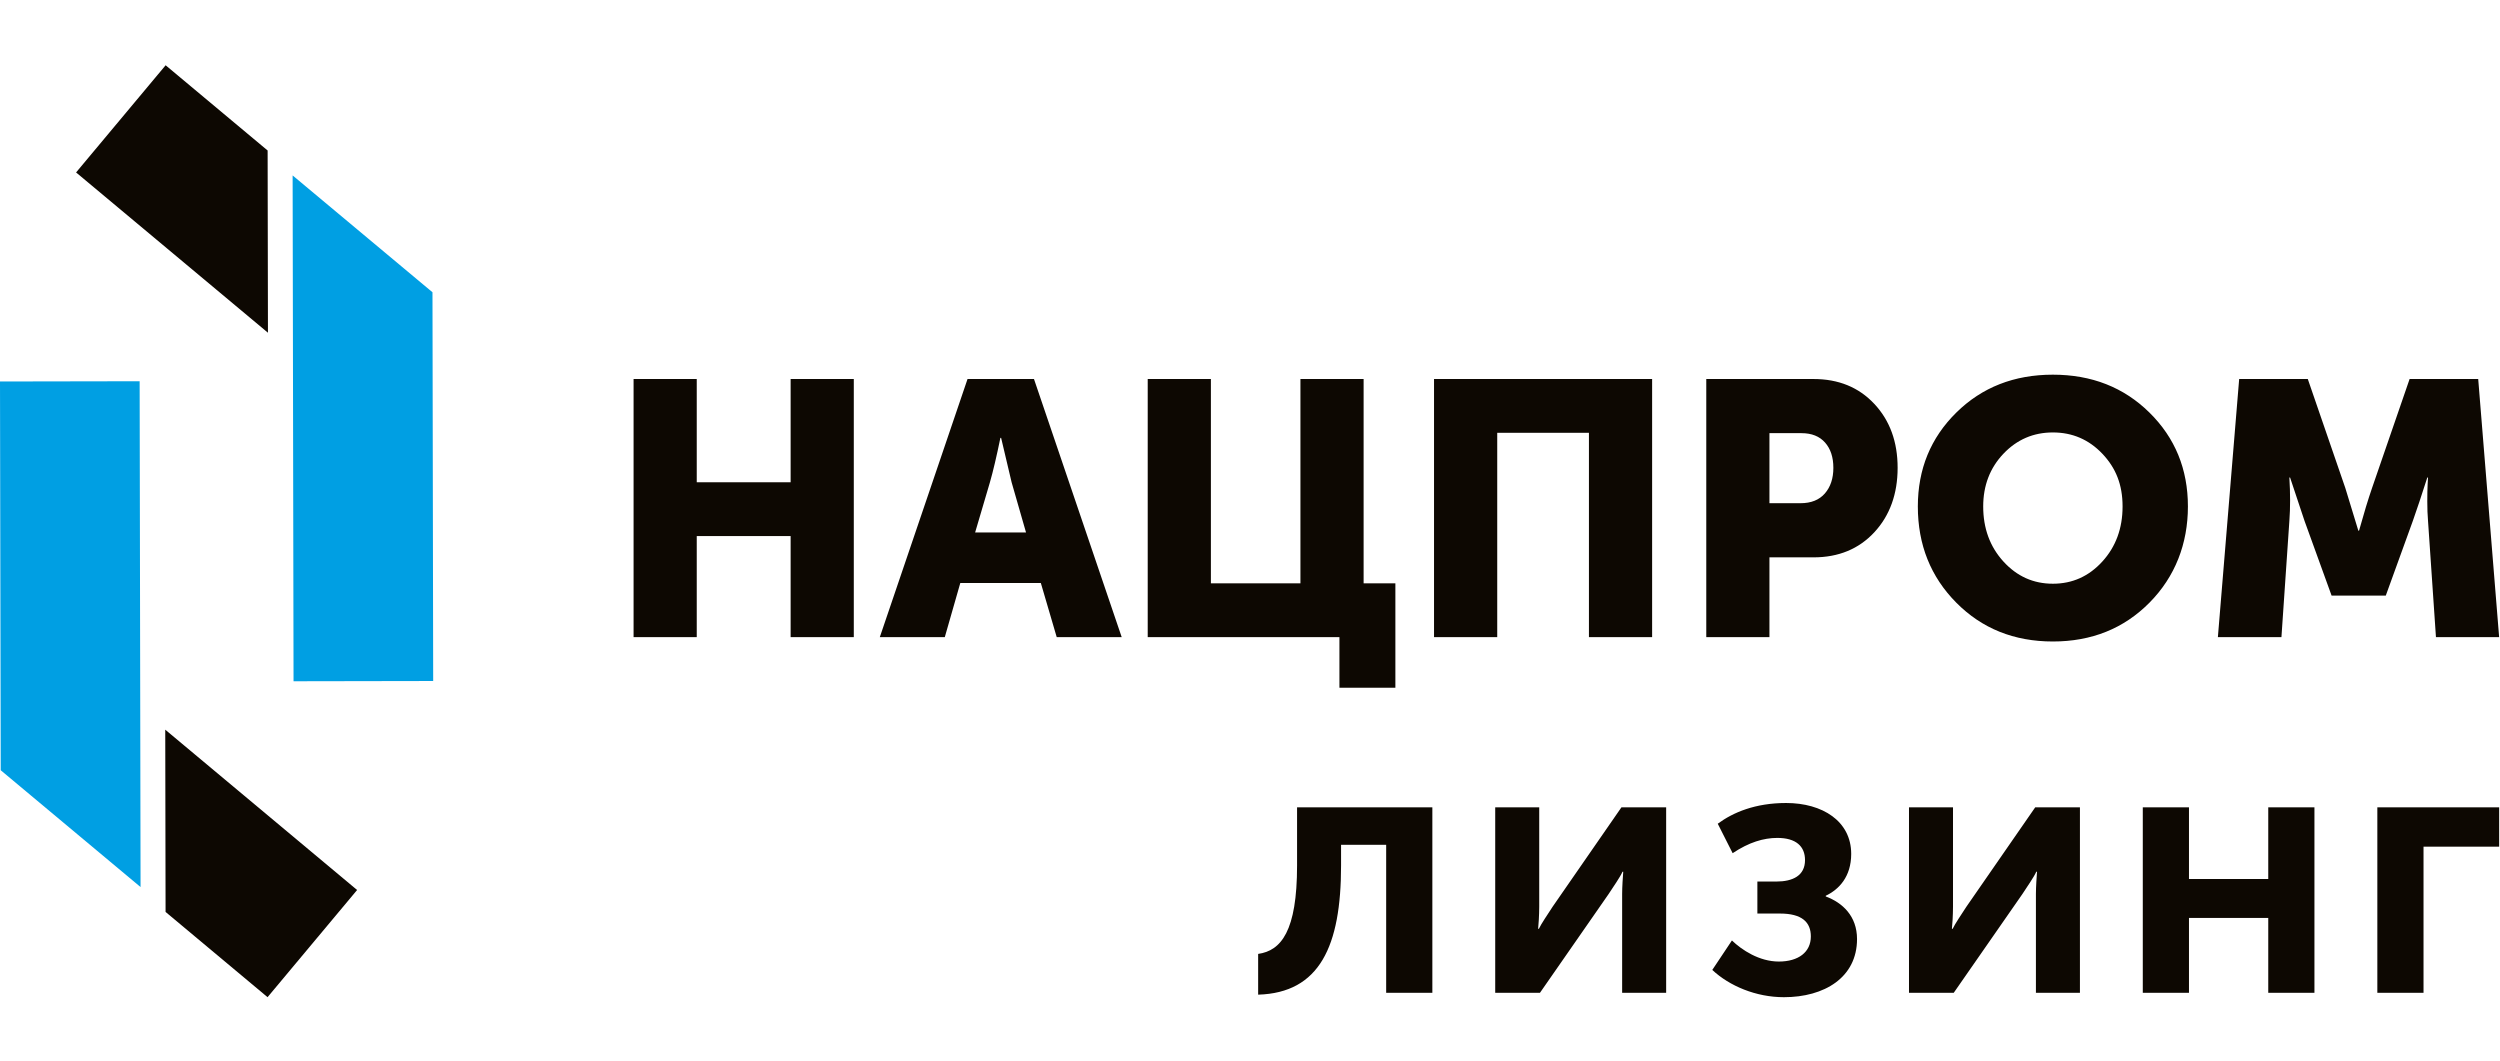
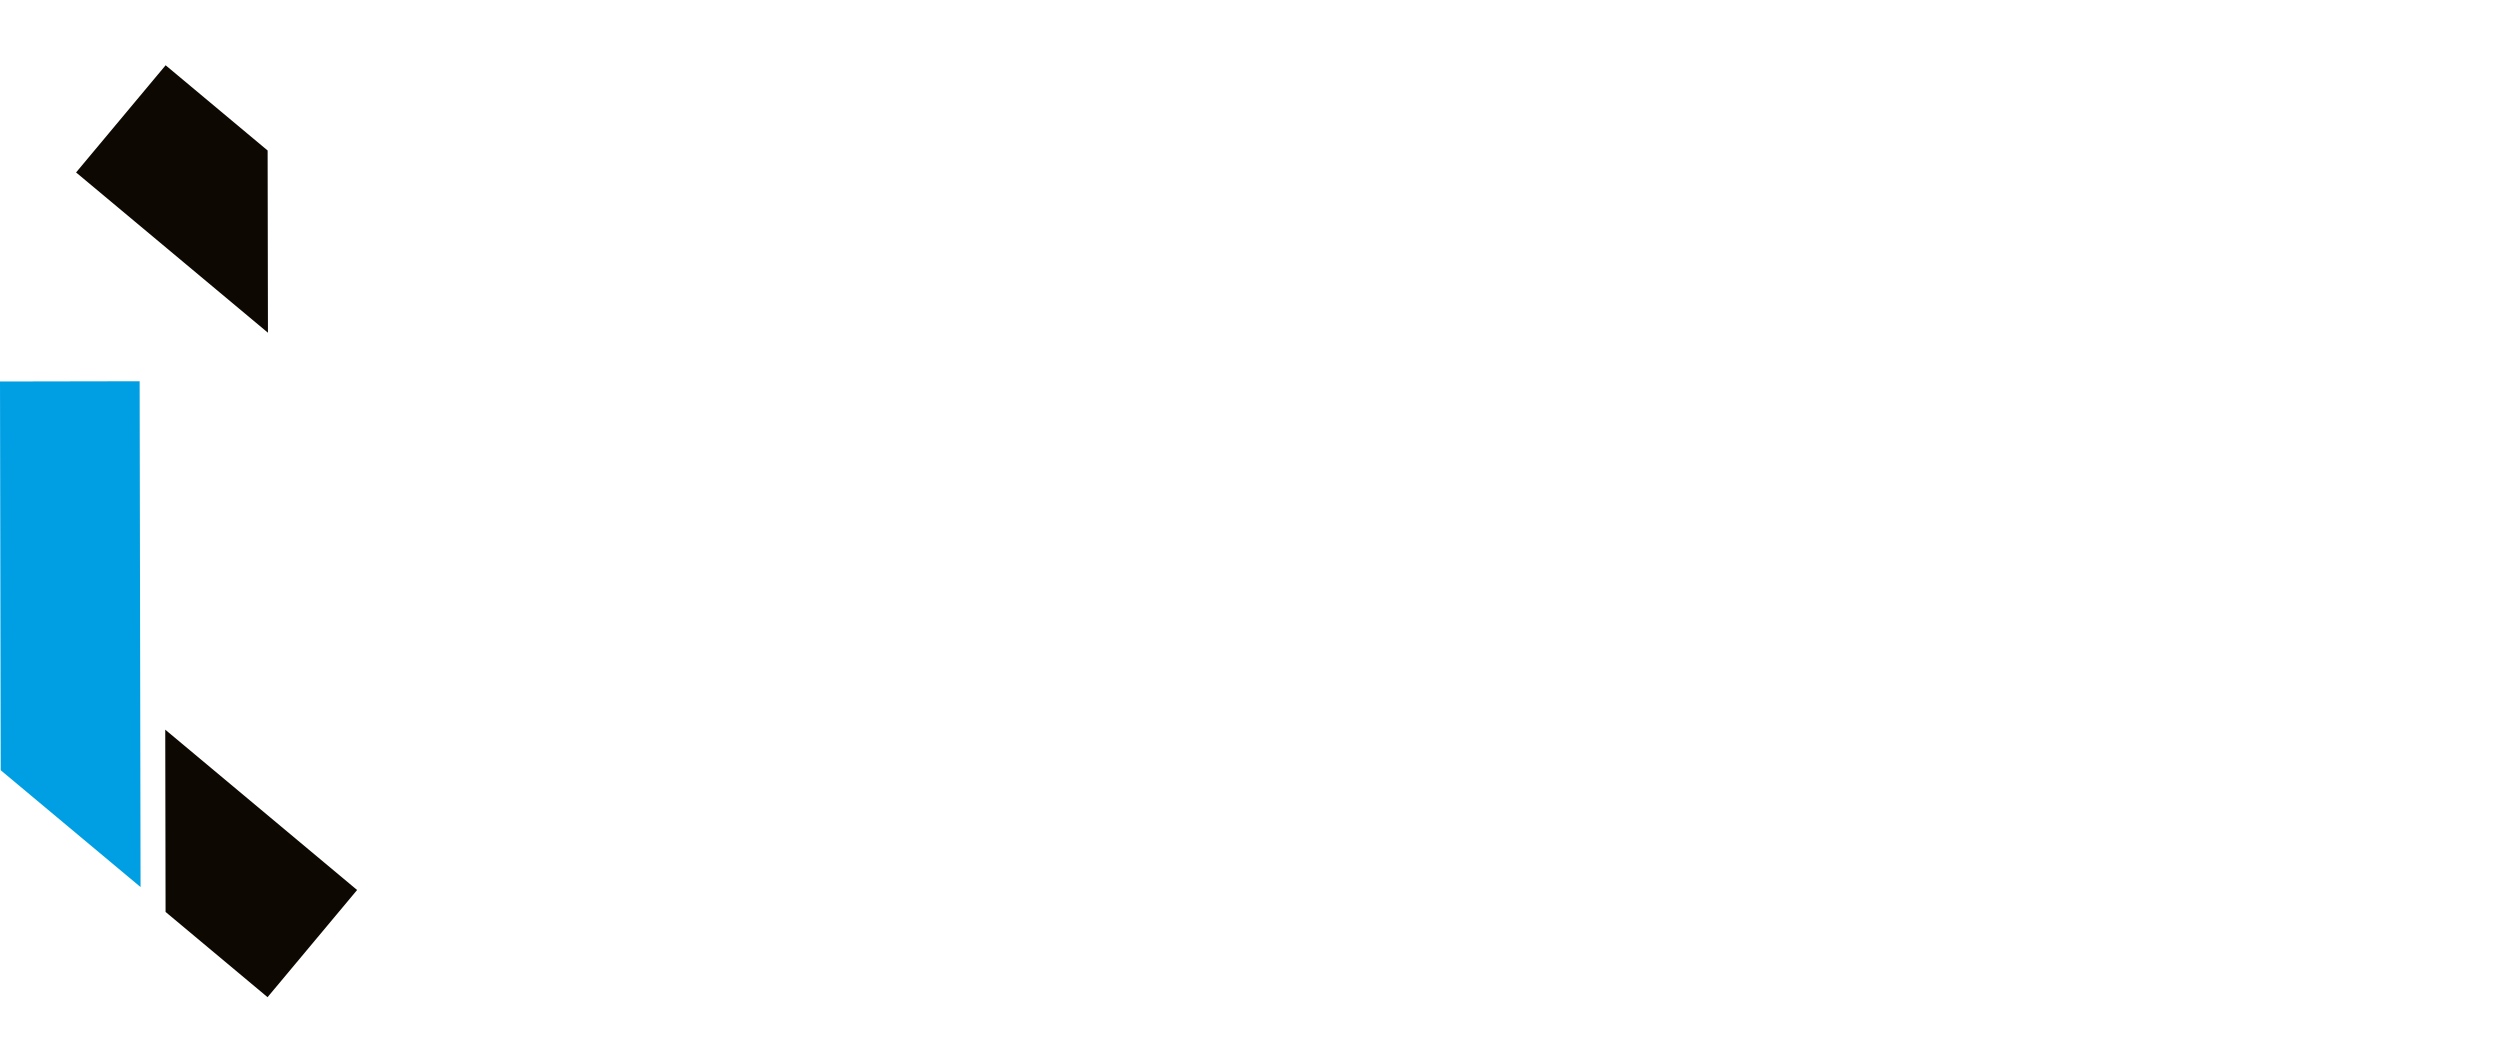
<svg xmlns="http://www.w3.org/2000/svg" width="139" height="59" viewBox="0 0 139 59" fill="none">
  <g clip-path="url(#clip0_34231_2146)">
-     <path d="M16.27 9.754L16.321 37.878L24.085 37.864L24.046 16.25L16.27 9.754Z" fill="#009FE3" />
    <path d="M14.898 18.5L14.88 8.368L9.209 3.629L4.23 9.588L14.898 18.5Z" fill="#0D0802" />
    <path d="M7.815 49.321L7.764 21.197L0 21.211L0.04 42.825L7.815 49.321Z" fill="#009FE3" />
    <path d="M9.188 40.57L9.206 50.704L14.876 55.443L19.855 49.484L9.188 40.57Z" fill="#0D0802" />
-     <path d="M123.314 35.426L124.498 21.073H128.313L130.4 27.135L131.123 29.504H131.163C131.431 28.541 131.672 27.751 131.885 27.135L133.974 21.073H137.788L138.952 35.426H135.439L134.998 28.962C134.971 28.64 134.957 28.279 134.957 27.878C134.957 27.477 134.964 27.155 134.977 26.914L134.998 26.552H134.957C134.636 27.556 134.368 28.359 134.154 28.962L132.649 33.117H129.637L128.132 28.962L127.329 26.552H127.289C127.343 27.435 127.343 28.239 127.289 28.962L126.848 35.426H123.314ZM110.266 28.159C110.266 29.377 110.641 30.397 111.39 31.22C112.14 32.044 113.056 32.455 114.141 32.455C115.225 32.455 116.141 32.044 116.891 31.22C117.64 30.397 118.015 29.377 118.015 28.159C118.015 26.942 117.64 26.018 116.891 25.228C116.141 24.439 115.225 24.044 114.141 24.044C113.057 24.044 112.14 24.439 111.39 25.228C110.641 26.018 110.266 26.995 110.266 28.159ZM106.632 28.159C106.632 26.085 107.345 24.345 108.77 22.94C110.195 21.535 111.986 20.832 114.14 20.832C116.295 20.832 118.085 21.535 119.51 22.94C120.935 24.345 121.648 26.085 121.648 28.159C121.648 30.233 120.935 32.07 119.51 33.509C118.085 34.947 116.295 35.667 114.14 35.667C111.985 35.667 110.195 34.947 108.77 33.509C107.345 32.071 106.632 30.288 106.632 28.159ZM98.381 27.978H100.108C100.697 27.978 101.148 27.798 101.463 27.436C101.777 27.075 101.935 26.6 101.935 26.011C101.935 25.422 101.781 24.953 101.473 24.606C101.165 24.258 100.73 24.084 100.167 24.084H98.381V27.978H98.381ZM94.869 35.426V21.073H100.83C102.223 21.073 103.35 21.534 104.213 22.458C105.077 23.381 105.508 24.565 105.508 26.011C105.508 27.456 105.076 28.664 104.213 29.594C103.35 30.524 102.223 30.989 100.83 30.989H98.381V35.426H94.869ZM79.732 35.426V21.073H91.858V35.426H88.345V24.064H83.246V35.426H79.733H79.732ZM63.813 35.426V21.073H67.326V32.435H72.304V21.073H75.817V32.435H77.583V38.237H74.472V35.426H63.812H63.813ZM54.217 29.605H57.047L56.245 26.814L55.662 24.345H55.622C55.408 25.389 55.214 26.212 55.04 26.814L54.217 29.605ZM48.917 35.426L53.795 21.073H57.489L62.367 35.426H58.754L57.87 32.414H53.393L52.53 35.426H48.917H48.917ZM35.227 35.426V21.073H38.739V26.814H43.959V21.073H47.471V35.426H43.959V29.805H38.739V35.426H35.227Z" fill="#0D0802" />
-     <path d="M132.18 55.201H134.748V47.073H138.953V44.889H132.18V55.201ZM119.139 55.201H121.707V51.036H126.115V55.201H128.683V44.889H126.115V48.873H121.707V44.889H119.139V55.201ZM106.14 55.201H108.627L112.449 49.702C112.712 49.297 113.096 48.751 113.217 48.468H113.258C113.238 48.731 113.197 49.317 113.197 49.702V55.201H115.644V44.889H113.157L109.335 50.409C109.072 50.814 108.688 51.38 108.567 51.643H108.526C108.547 51.481 108.587 50.874 108.587 50.409V44.889H106.14V55.201ZM95.203 53.928C96.153 54.817 97.63 55.444 99.186 55.444C101.431 55.444 103.251 54.352 103.251 52.209C103.251 50.935 102.442 50.187 101.512 49.843V49.803C102.24 49.459 102.927 48.751 102.927 47.477C102.927 45.657 101.33 44.647 99.308 44.647C97.589 44.647 96.356 45.172 95.507 45.799L96.335 47.437C97.245 46.83 98.054 46.588 98.823 46.588C99.854 46.588 100.359 47.053 100.359 47.821C100.359 48.691 99.672 49.014 98.762 49.014H97.71V50.793H98.964C100.198 50.793 100.683 51.279 100.683 52.067C100.683 52.937 99.995 53.462 98.903 53.462C97.811 53.462 96.841 52.815 96.295 52.29L95.203 53.928ZM83.134 55.201H85.621L89.443 49.702C89.706 49.297 90.09 48.751 90.211 48.468H90.252C90.231 48.731 90.191 49.317 90.191 49.702V55.201H92.638V44.889H90.151L86.329 50.409C86.066 50.814 85.682 51.38 85.561 51.643H85.52C85.54 51.481 85.581 50.874 85.581 50.409V44.889H83.134V55.201ZM69.953 55.303C73.37 55.201 74.563 52.613 74.563 48.124V46.972H77.071V55.201H79.639V44.889H72.117V48.124C72.117 51.784 71.227 52.856 69.953 53.038V55.303Z" fill="#0D0802" />
  </g>
  <defs>
    <clipPath id="clip0_34231_2146">
      <rect width="138.95" height="51.814" fill="white" transform="translate(0 3.629)" />
    </clipPath>
  </defs>
</svg>